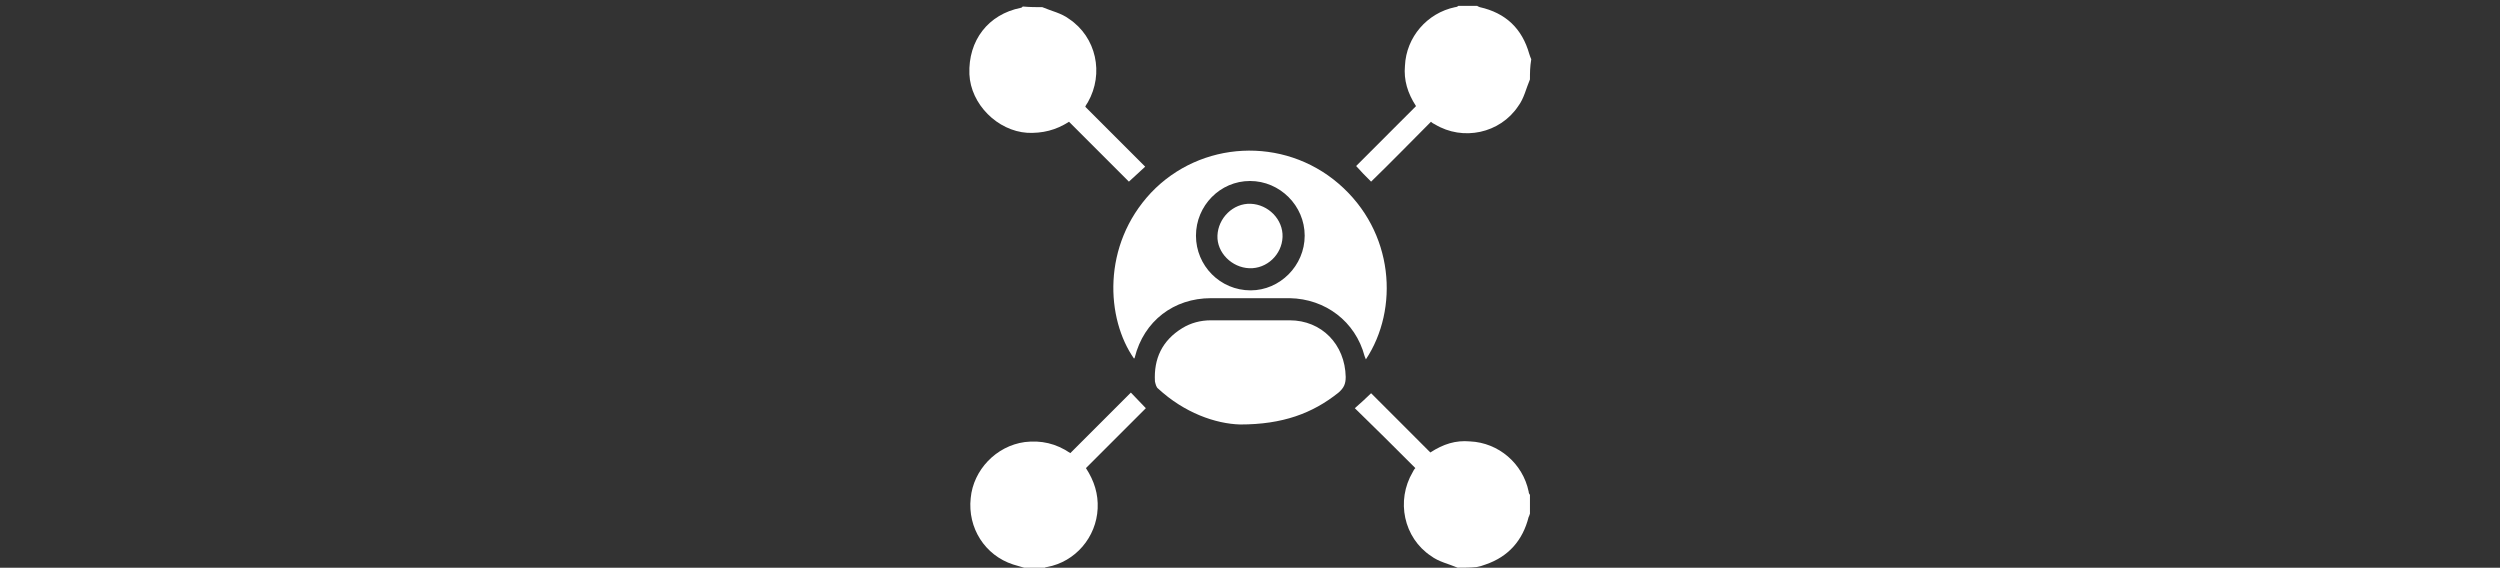
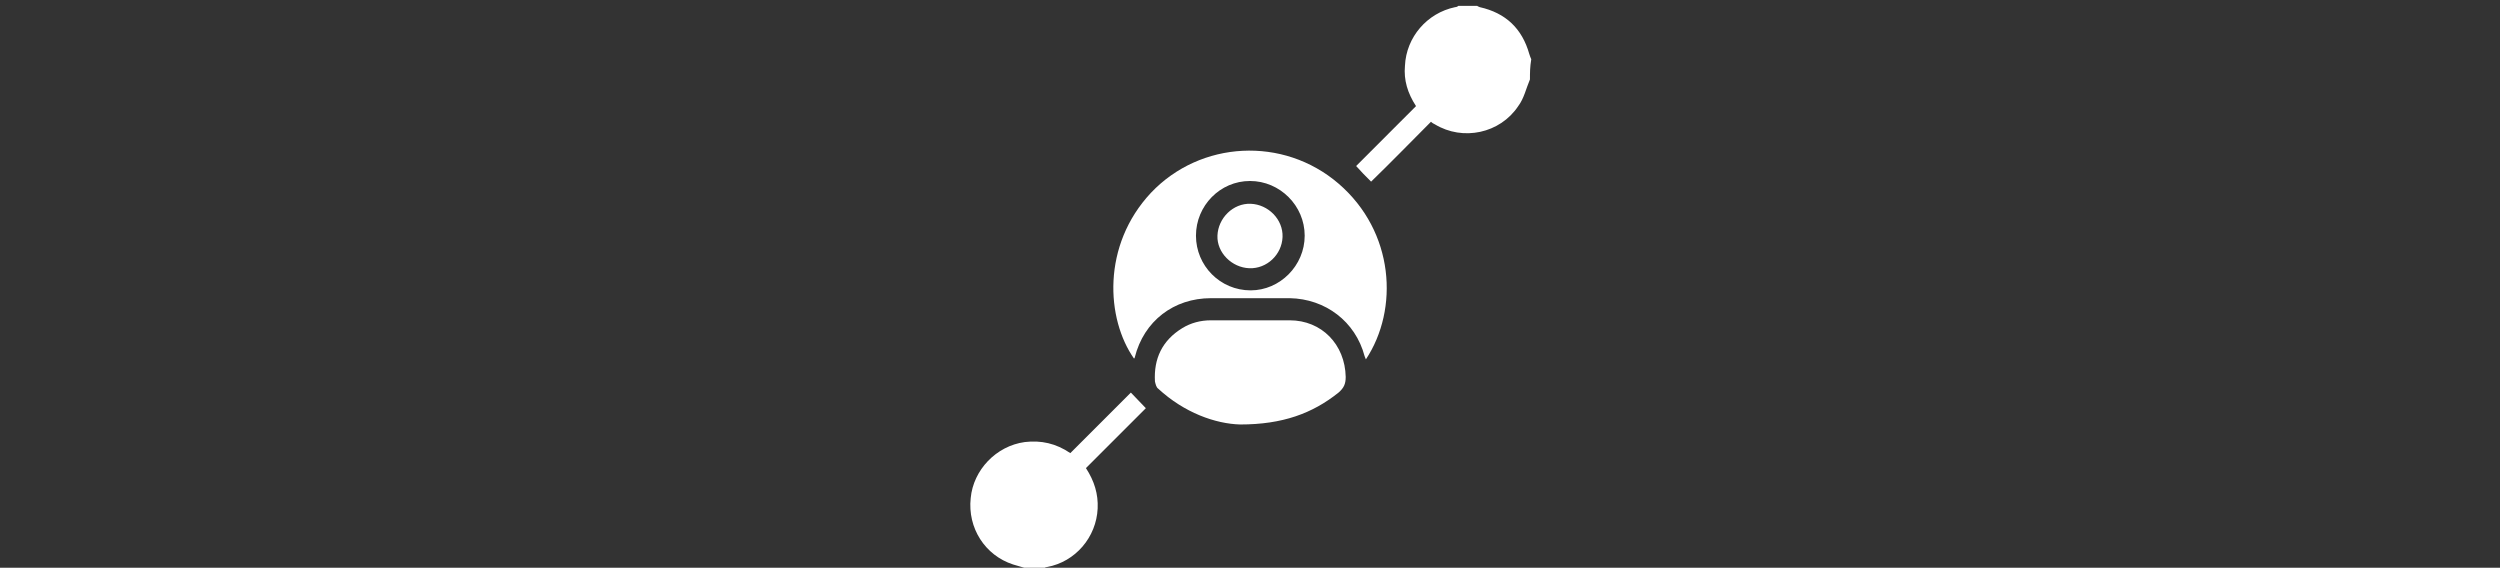
<svg xmlns="http://www.w3.org/2000/svg" version="1.1" id="Calque_1" x="0px" y="0px" viewBox="0 0 384 87.2" style="enable-background:new 0 0 384 87.2;" xml:space="preserve">
  <rect x="0" y="0" width="384" height="87.2" fill="#333333" stroke="none" />
  <style type="text/css">
	.st0{fill:#818181;}
	.st1{fill:#FFFFFF;}
</style>
  <g>
    <path class="st1" d="M157.3,87.2c-0.6-0.2-1.1-0.3-1.7-0.5c-4.3-1.4-7-5.6-6.5-10.2c0.4-4.3,3.9-8,8.3-8.6c2.5-0.3,4.8,0.2,7,1.7   c3.1-3.1,6.2-6.2,9.3-9.3c0.8,0.8,1.5,1.6,2.3,2.4c-3,3-6.1,6.1-9.2,9.2c1.3,2,1.9,4,1.8,6.2c-0.2,4.4-3.4,8.2-7.8,9   c-0.2,0-0.3,0.1-0.5,0.2C159.2,87.2,158.2,87.2,157.3,87.2z" />
-     <path class="st1" d="M223.9,87.2c-1.4-0.6-2.9-0.9-4.1-1.8c-4.2-2.8-5.4-8.5-2.8-12.9c0.1-0.2,0.2-0.4,0.4-0.6   c-3.1-3.1-6.2-6.2-9.3-9.2c0.9-0.8,1.7-1.5,2.5-2.3c2.9,2.9,6,6,9.1,9.1c2-1.3,3.9-1.9,6.1-1.7c4.4,0.2,8.1,3.4,9,7.7   c0,0.2,0.1,0.4,0.2,0.5c0,1,0,1.9,0,2.9c-0.1,0.2-0.1,0.4-0.2,0.5c-0.9,3.6-3.1,6.1-6.6,7.3c-0.5,0.2-0.9,0.3-1.4,0.4   C225.8,87.2,224.9,87.2,223.9,87.2z" />
-     <path class="st1" d="M160.1,1.1c1.4,0.6,2.9,0.9,4.1,1.8c4.2,2.8,5.4,8.4,2.9,12.8c-0.1,0.2-0.3,0.4-0.4,0.7   c1.6,1.6,3.1,3.1,4.6,4.6c1.5,1.5,3.1,3.1,4.6,4.6c-0.9,0.8-1.7,1.6-2.5,2.3c-3-3-6.1-6.1-9.2-9.2c-2,1.3-4.1,1.8-6.4,1.7   c-4.6-0.3-8.7-4.4-8.9-9c-0.2-5.2,2.9-9.2,7.9-10.2c0.1,0,0.2-0.1,0.3-0.2C158.2,1.1,159.2,1.1,160.1,1.1z" />
    <path class="st1" d="M235,12.2c-0.6,1.4-0.9,2.9-1.8,4.1c-2.8,4.2-8.5,5.4-12.8,2.8c-0.2-0.1-0.4-0.2-0.6-0.4   c-3.1,3.1-6.1,6.2-9.2,9.2c-0.8-0.8-1.6-1.6-2.3-2.4c3-3,6.1-6.1,9.2-9.2c-1.3-2-1.9-4-1.7-6.2c0.2-4.4,3.4-8.1,7.7-9   c0.2,0,0.4-0.1,0.5-0.2c1,0,1.9,0,2.9,0c0.1,0.1,0.2,0.1,0.4,0.2c4,0.9,6.5,3.3,7.6,7.2c0.1,0.3,0.2,0.6,0.3,0.8   C235,10.3,235,11.2,235,12.2z" />
    <path class="st1" d="M209.8,55.2c-0.1-0.2-0.1-0.3-0.2-0.5c-1.4-5.3-6-8.8-11.5-8.9c-4,0-8.1,0-12.1,0c-5.7,0-10.3,3.5-11.7,9.1   c0,0.1-0.1,0.1-0.1,0.2c-4.3-6.1-5-17.4,2.6-25.5c7.6-8,20.3-8.7,28.8-1.4C214.2,35.6,214.9,47.5,209.8,55.2z M200.4,36.2   c0-4.6-3.8-8.4-8.4-8.4c-4.6,0-8.3,3.8-8.3,8.4c0,4.6,3.7,8.4,8.4,8.4C196.6,44.6,200.4,40.8,200.4,36.2z" />
    <path class="st1" d="M190.5,65.2c-3.8-0.1-8.6-1.8-12.6-5.5c-0.3-0.2-0.4-0.7-0.5-1.1c-0.2-3.5,1.1-6.3,4.2-8.2   c1.3-0.8,2.8-1.2,4.4-1.2c4,0,8.1,0,12.1,0c4.9,0,8.5,3.7,8.6,8.7c0,1.1-0.3,1.7-1.1,2.4C201.6,63.5,197,65.2,190.5,65.2z" />
    <path class="st1" d="M191.9,41.2c-2.7-0.1-5-2.4-4.9-5c0.1-2.7,2.4-5,5.1-4.9c2.7,0.1,5,2.4,4.9,5.1   C196.9,39.1,194.6,41.3,191.9,41.2z" />
  </g>
</svg>